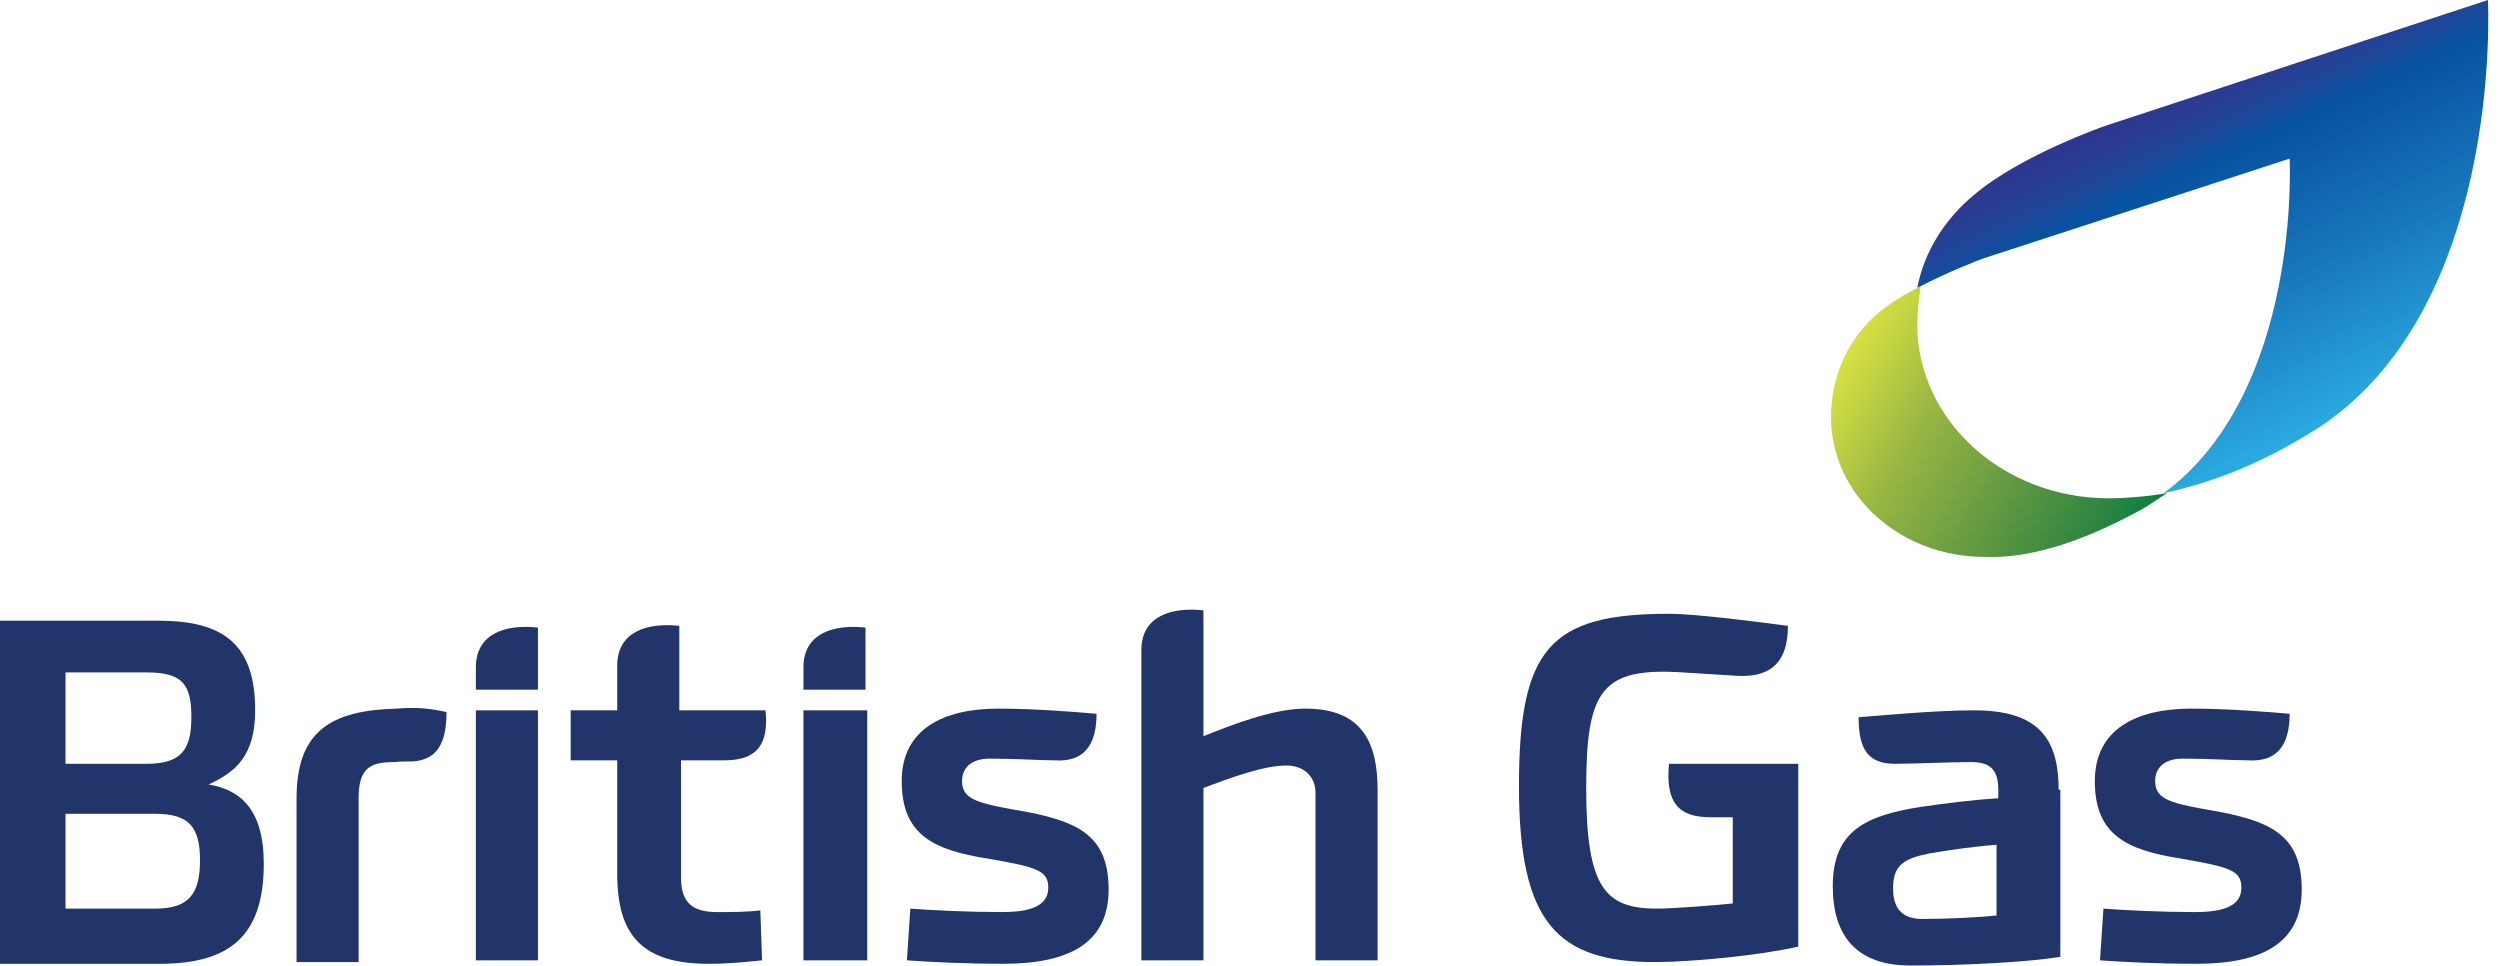
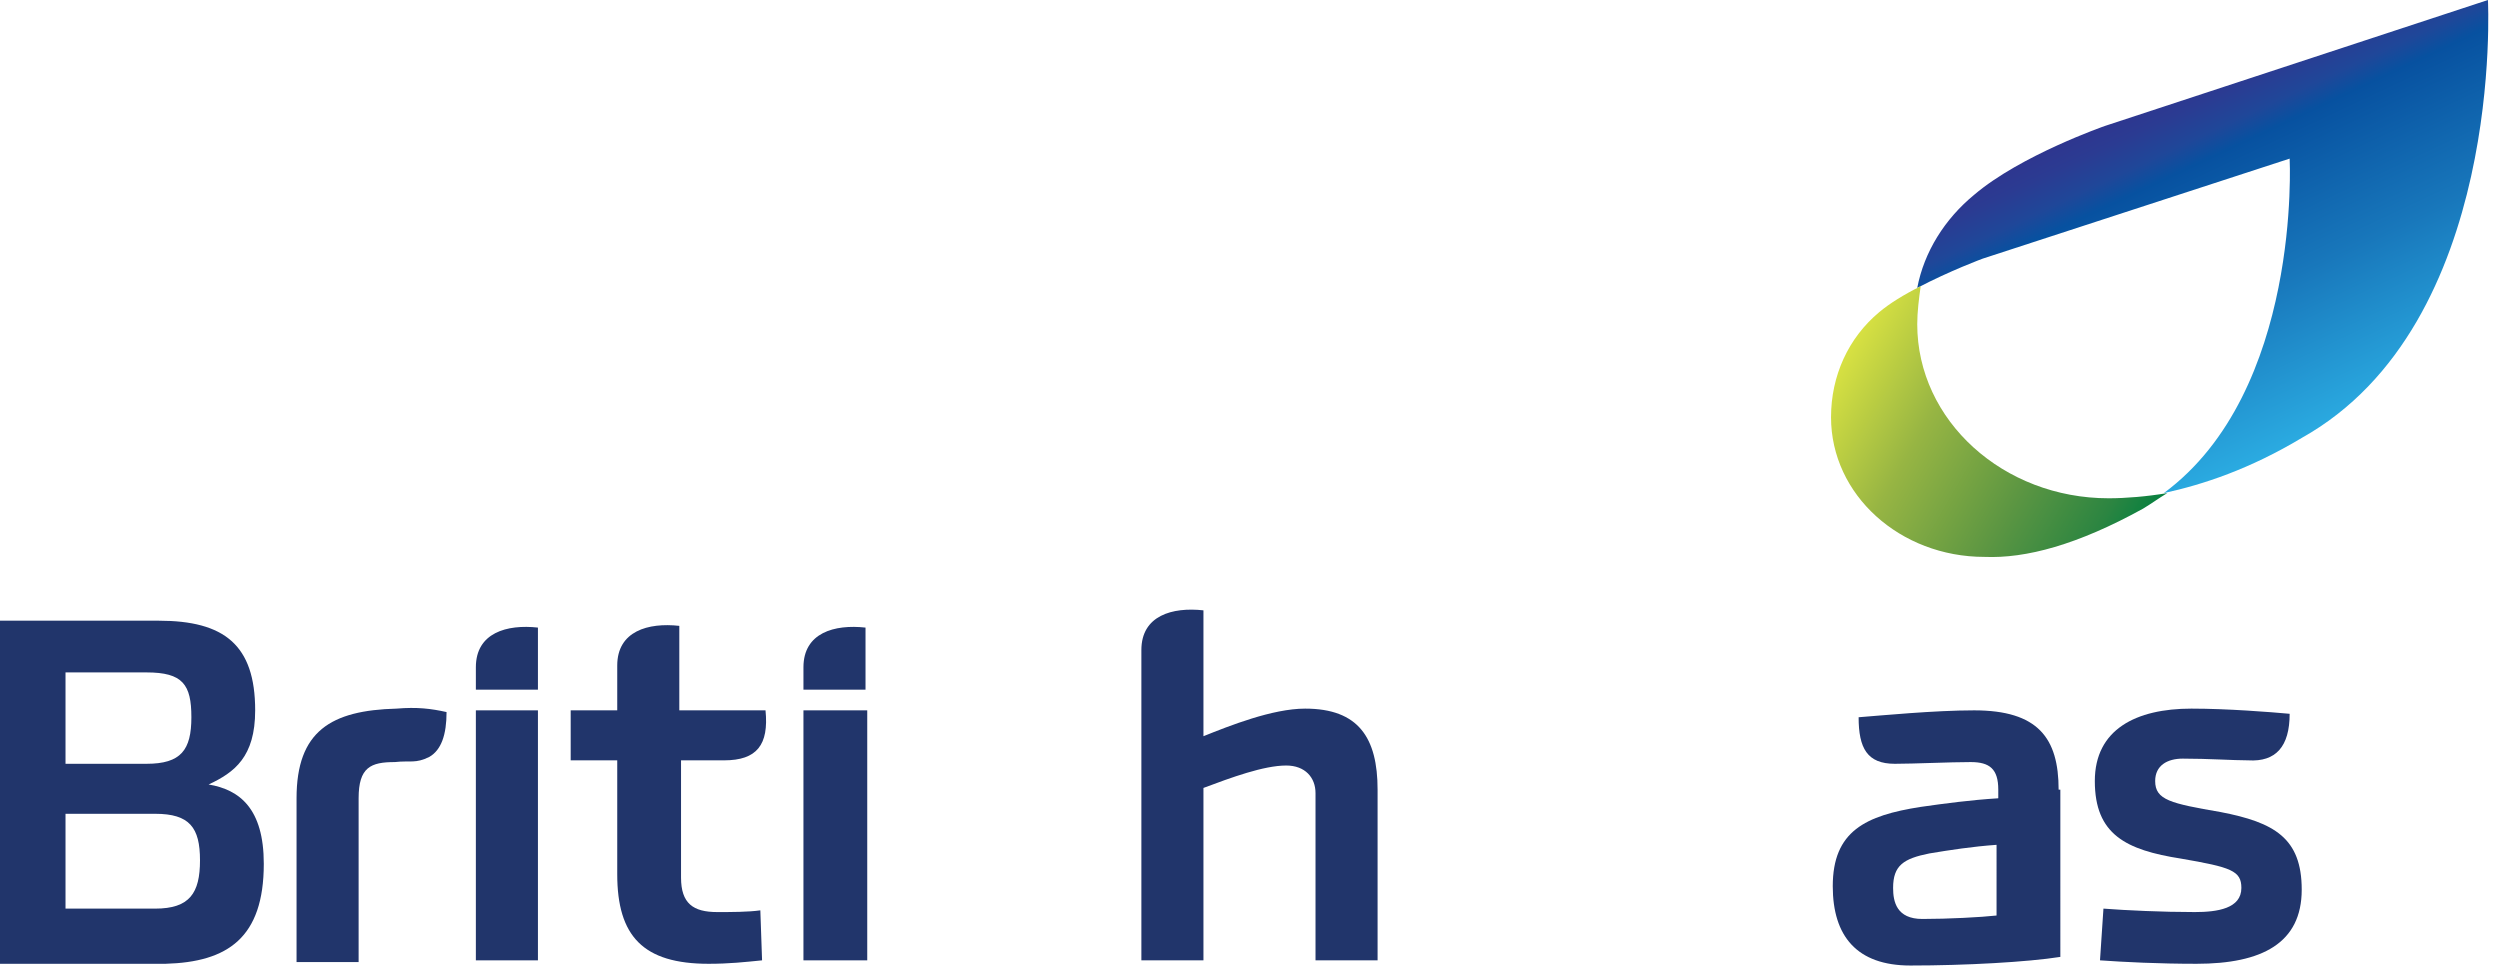
<svg xmlns="http://www.w3.org/2000/svg" xmlns:xlink="http://www.w3.org/1999/xlink" version="1.1" id="Layer_1" x="0px" y="0px" width="145px" height="56px" viewBox="0 0 145 56" enable-background="new 0 0 145 56" xml:space="preserve">
  <g id="XMLID_65_">
    <path id="XMLID_72_" fill="#21356B" d="M27.6,40h3.6v-3.6c-1.8-0.2-3.6,0.3-3.6,2.3V40z" />
    <path id="XMLID_71_" fill="#21356B" d="M23,41.1c-3.8,0.1-5.8,1.3-5.8,5.2v9.5h3.6v-9.5c0-1.8,0.7-2.1,2.1-2.1   c0.9-0.1,1.2,0.1,2-0.3c0.7-0.4,1-1.3,1-2.6C25,41.1,24.2,41,23,41.1" />
    <path id="XMLID_67_" fill="#21356B" d="M3.8,47.2H9c2,0,2.6,0.8,2.6,2.7c0,1.9-0.6,2.8-2.6,2.8H3.8V47.2z M15.3,50.1   c0-3.2-1.4-4.3-3.2-4.6c1.5-0.7,2.7-1.6,2.7-4.3c0-3.8-1.8-5.2-5.6-5.2H0v19.9h9.6C13.2,55.8,15.3,54.4,15.3,50.1 M3.8,44.2V39h4.7   c2.1,0,2.6,0.7,2.6,2.6c0,1.9-0.6,2.7-2.6,2.7H3.8z" />
    <path id="XMLID_66_" fill="#21356B" d="M46.6,40h3.6v-3.6c-1.8-0.2-3.6,0.3-3.6,2.3V40z" />
  </g>
  <rect id="XMLID_64_" x="46.6" y="41.2" fill="#21356B" width="3.7" height="14.5" />
  <g id="XMLID_62_">
    <path id="XMLID_63_" fill="#21356B" d="M75.7,41.1c-1.9,0-4.4,1-5.9,1.6v-7.3c-1.8-0.2-3.6,0.3-3.6,2.3v18h3.6V45.7   c1.6-0.6,3.5-1.3,4.8-1.3c1.1,0,1.7,0.7,1.7,1.6v9.7h3.6v-9.9C79.9,42.8,78.8,41.1,75.7,41.1" />
  </g>
  <rect id="XMLID_61_" x="27.6" y="41.2" fill="#21356B" width="3.6" height="14.5" />
  <g id="XMLID_53_">
    <path id="XMLID_60_" fill="#21356B" d="M39.5,44.1H42c1.9,0,2.6-0.9,2.4-2.9h-5v-4.9c-1.8-0.2-3.6,0.3-3.6,2.3v2.6h-2.7v2.9h2.7   v6.6c0,3.6,1.5,5.2,5.3,5.2c1.2,0,2.1-0.1,3.1-0.2l-0.1-2.9c-0.7,0.1-1.7,0.1-2.5,0.1c-1.4,0-2.1-0.5-2.1-2V44.1z" />
-     <path id="XMLID_59_" fill="#21356B" d="M55.8,45.3c0-0.9,0.7-1.3,1.6-1.3c1.5,0,2.9,0.1,3.8,0.1c1.6,0.1,2.4-0.8,2.4-2.7   c-1.1-0.1-3.6-0.3-5.7-0.3c-3.2,0-5.6,1.2-5.6,4.2c0,3.1,1.8,4,5,4.5c2.9,0.5,3.5,0.7,3.5,1.7c0,1.2-1.4,1.4-2.7,1.4   c-1.9,0-4-0.1-5.3-0.2l-0.2,3c1.4,0.1,3.4,0.2,5.6,0.2c3.8,0,6.1-1.2,6.1-4.3c0-3-1.6-3.9-4.7-4.5C56.7,46.6,55.8,46.4,55.8,45.3" />
-     <path id="XMLID_58_" fill="#21356B" d="M104.3,44.3h-7.5c-0.2,2.2,0.5,3.1,2.4,3.1h1.3v5c-1,0.1-3.4,0.3-4.4,0.3   c-3,0-4.1-1.2-4.1-7c0-5.7,0.9-7,5.6-6.7l3.2,0.2c2.1,0.1,2.9-1,2.9-2.9c-1.5-0.2-5.3-0.7-6.9-0.7c-6.9,0-8.7,2-8.7,10   c0,7.9,2.2,10.2,7.9,10.2c2.1,0,6.2-0.4,8.3-0.9V44.3z" />
    <path id="XMLID_57_" fill="#21356B" d="M125,45.3c0-0.9,0.7-1.3,1.6-1.3c1.5,0,2.9,0.1,3.8,0.1c1.6,0.1,2.4-0.8,2.4-2.7   c-1.1-0.1-3.6-0.3-5.7-0.3c-3.2,0-5.6,1.2-5.6,4.2c0,3.1,1.8,4,5,4.5c2.9,0.5,3.5,0.7,3.5,1.7c0,1.2-1.4,1.4-2.7,1.4   c-1.9,0-4-0.1-5.3-0.2l-0.2,3c1.4,0.1,3.4,0.2,5.6,0.2c3.8,0,6.1-1.2,6.1-4.3c0-3-1.6-3.9-4.7-4.5C125.9,46.6,125,46.4,125,45.3" />
    <path id="XMLID_54_" fill="#21356B" d="M115.8,53.1c-0.9,0.1-2.8,0.2-4.3,0.2c-1.5,0-1.7-1-1.7-1.8c0-1.3,0.6-1.7,2.1-2   c1.2-0.2,2.5-0.4,3.9-0.5V53.1z M119.4,45.8c0-3-1.2-4.6-4.9-4.6c-2.3,0-5.4,0.3-6.7,0.4c0,1.8,0.5,2.7,2.1,2.7   c1.1,0,3.2-0.1,4.4-0.1c1.1,0,1.6,0.4,1.6,1.6v0.5c-1.6,0.1-3.1,0.3-4.5,0.5c-3.2,0.5-5.1,1.4-5.1,4.6c0,2.9,1.4,4.6,4.5,4.6   c3.2,0,6.8-0.2,8.7-0.5V45.8z" />
  </g>
  <g id="XMLID_50_">
    <defs>
      <path id="XMLID_51_" d="M122.1,7.3c0,0-4.9,1.7-7.6,4c-1.7,1.4-2.9,3.3-3.3,5.4c1.9-1,3.8-1.7,3.8-1.7l17.8-5.8    c0,0,0.7,13.5-7.3,19.4c2.3-0.5,5-1.4,8-3.2C145.3,18.8,144.3,0,144.3,0L122.1,7.3z" />
    </defs>
    <clipPath id="XMLID_2_">
      <use xlink:href="#XMLID_51_" overflow="visible" />
    </clipPath>
    <linearGradient id="XMLID_3_" gradientUnits="userSpaceOnUse" x1="-335.119" y1="331.922" x2="-334.276" y2="331.922" gradientTransform="matrix(-10.826 -23.217 -23.217 10.826 4211.573 -11348.16)">
      <stop offset="0" style="stop-color:#2BACE2" />
      <stop offset="0.421" style="stop-color:#1877BB" />
      <stop offset="0.8" style="stop-color:#0751A0" />
      <stop offset="0.861" style="stop-color:#1F4799" />
      <stop offset="0.944" style="stop-color:#2B3B92" />
      <stop offset="1" style="stop-color:#2E368F" />
    </linearGradient>
    <polygon id="XMLID_52_" clip-path="url(#XMLID_2_)" fill="url(#XMLID_3_)" points="117.3,41.6 100.3,5.1 139.2,-13 156.2,23.5  " />
  </g>
  <g id="XMLID_47_">
    <defs>
      <path id="XMLID_48_" d="M109,18.1c-1.8,1.5-2.8,3.7-2.8,6.1c0,4.5,4,8.1,8.9,8.1l0,0c2.4,0.1,5.4-0.7,9.2-2.8    c0.5-0.3,0.9-0.6,1.4-0.9c-1.2,0.2-2.4,0.3-3.4,0.3v0c-6.1,0-11.1-4.5-11.1-10.1c0-0.7,0.1-1.5,0.2-2.2    C110.4,17.1,109.6,17.6,109,18.1" />
    </defs>
    <clipPath id="XMLID_4_">
      <use xlink:href="#XMLID_48_" overflow="visible" />
    </clipPath>
    <linearGradient id="XMLID_5_" gradientUnits="userSpaceOnUse" x1="-363.87" y1="325.944" x2="-363.026" y2="325.944" gradientTransform="matrix(20.63 11.911 11.911 -20.63 3731.984 11078.048)">
      <stop offset="0" style="stop-color:#D6E042" />
      <stop offset="0.294" style="stop-color:#97B543" />
      <stop offset="0.627" style="stop-color:#5C9642" />
      <stop offset="0.872" style="stop-color:#2C8541" />
      <stop offset="1" style="stop-color:#048040" />
    </linearGradient>
    <polygon id="XMLID_49_" clip-path="url(#XMLID_4_)" fill="url(#XMLID_5_)" points="111,8.2 132.3,20.5 120.7,40.8 99.3,28.4  " />
  </g>
</svg>